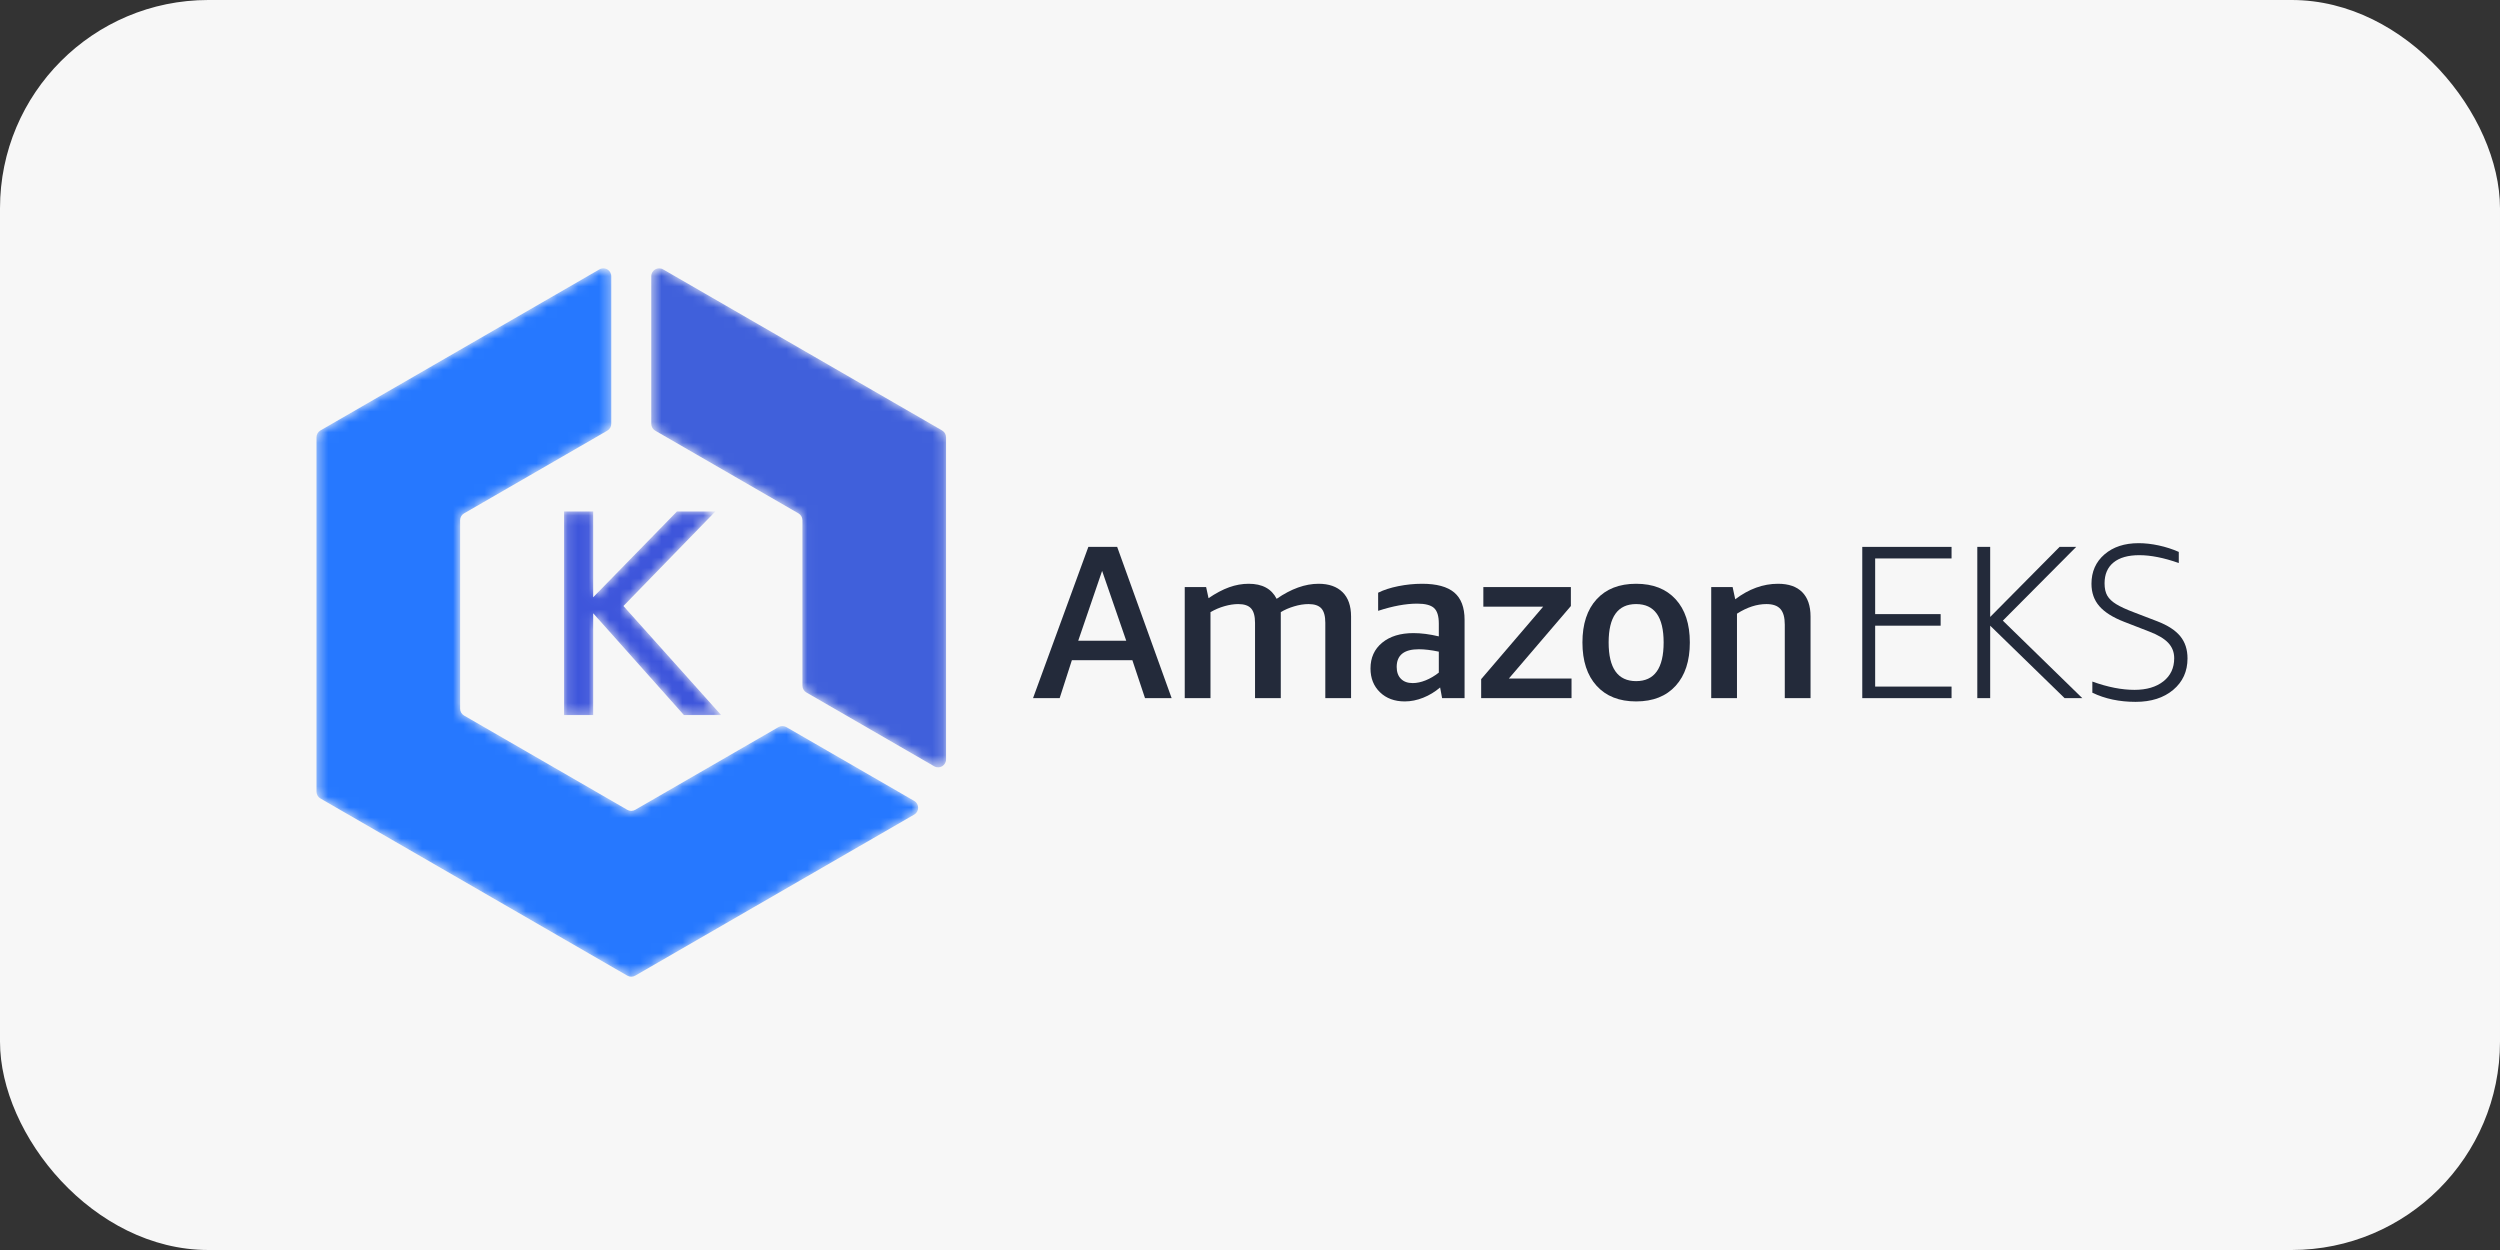
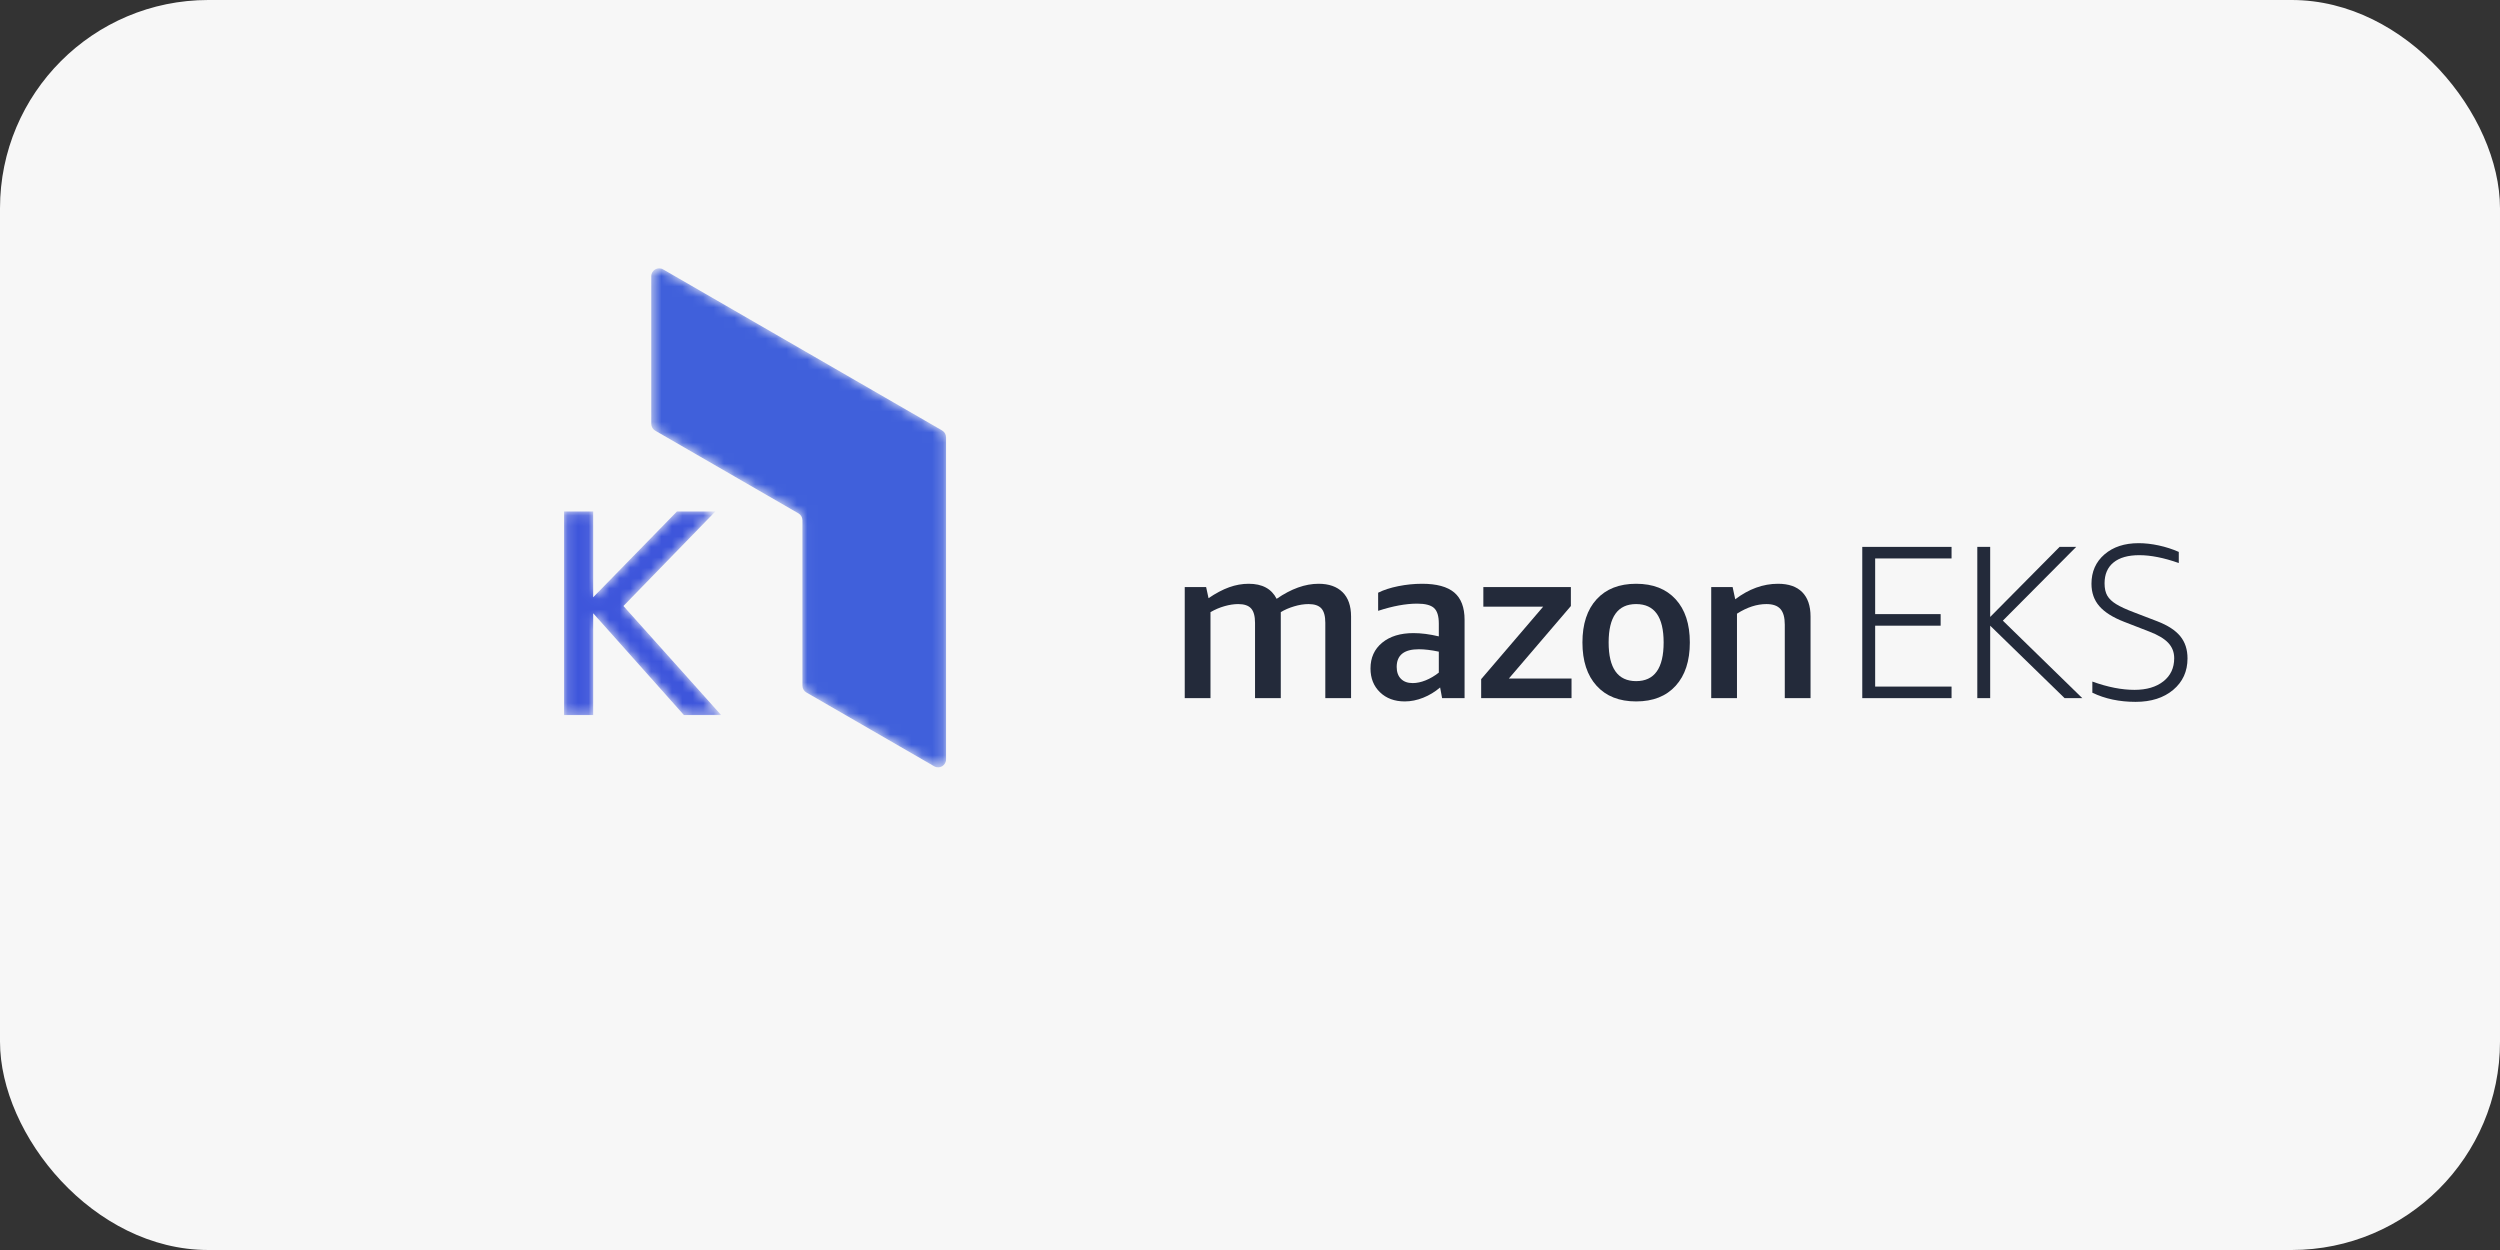
<svg xmlns="http://www.w3.org/2000/svg" width="240" height="120" viewBox="0 0 240 120" fill="none">
  <rect x="0" y="0" width="240" height="120" fill="#333333" stroke="none" />
  <rect width="240" height="120" rx="20" fill="#F7F7F7" />
-   <path d="M103.509 61.511H108.119L105.803 54.806L103.509 61.511ZM109.921 67.022L108.706 63.376H102.901L101.728 67.022H99.171L104.482 52.501H107.248L112.478 67.022H109.921Z" fill="#232A3A" />
  <path d="M127.23 67.022V59.793C127.23 59.151 127.104 58.69 126.853 58.41C126.601 58.131 126.189 57.991 125.616 57.991C125.183 57.991 124.722 58.064 124.233 58.211C123.744 58.357 123.318 58.543 122.955 58.766V67.022H120.483V59.793C120.483 59.151 120.357 58.69 120.105 58.41C119.854 58.131 119.442 57.991 118.868 57.991C118.464 57.991 118.027 58.057 117.559 58.19C117.091 58.322 116.64 58.515 116.207 58.766V67.022H113.735V56.356H115.788L116.019 57.425C116.717 56.95 117.377 56.601 117.999 56.377C118.62 56.154 119.246 56.042 119.875 56.042C121.174 56.042 122.068 56.523 122.557 57.487C123.954 56.523 125.295 56.042 126.58 56.042C127.572 56.042 128.34 56.311 128.885 56.848C129.43 57.386 129.702 58.166 129.702 59.185V67.022H127.23Z" fill="#232A3A" />
  <path d="M135.614 65.576C136.009 65.576 136.425 65.49 136.86 65.314C137.295 65.139 137.717 64.892 138.126 64.571V62.559C137.405 62.406 136.764 62.328 136.206 62.328C134.79 62.328 134.082 62.894 134.082 64.026C134.082 64.515 134.218 64.895 134.491 65.168C134.763 65.441 135.137 65.576 135.614 65.576ZM138.441 67.022L138.252 65.996C137.762 66.414 137.222 66.743 136.628 66.981C136.034 67.218 135.444 67.337 134.857 67.337C133.879 67.337 133.086 67.044 132.479 66.457C131.871 65.869 131.568 65.109 131.568 64.173C131.568 63.139 131.941 62.315 132.688 61.7C133.436 61.085 134.438 60.778 135.695 60.778C136.436 60.778 137.246 60.883 138.126 61.092V59.856C138.126 59.143 137.973 58.648 137.665 58.368C137.358 58.089 136.82 57.949 136.052 57.949C134.962 57.949 133.712 58.179 132.301 58.64V56.901C132.827 56.636 133.47 56.426 134.231 56.273C134.992 56.12 135.756 56.042 136.524 56.042C137.918 56.042 138.945 56.322 139.607 56.88C140.268 57.439 140.599 58.313 140.599 59.5V67.022H138.441Z" fill="#232A3A" />
  <path d="M142.191 67.022V65.199L148.143 58.242H142.401V56.356H150.804V58.179L144.853 65.136H150.867V67.022H142.191Z" fill="#232A3A" />
  <path d="M157.069 65.388C158.829 65.388 159.709 64.151 159.709 61.678C159.709 59.22 158.829 57.991 157.069 57.991C155.309 57.991 154.429 59.22 154.429 61.678C154.429 64.151 155.309 65.388 157.069 65.388ZM157.069 67.337C155.448 67.337 154.184 66.838 153.276 65.838C152.367 64.839 151.914 63.454 151.914 61.678C151.914 59.905 152.367 58.521 153.276 57.53C154.184 56.538 155.448 56.042 157.069 56.042C158.69 56.042 159.954 56.538 160.862 57.53C161.77 58.521 162.224 59.905 162.224 61.678C162.224 63.454 161.77 64.839 160.862 65.838C159.954 66.838 158.69 67.337 157.069 67.337Z" fill="#232A3A" />
  <path d="M171.339 67.022V59.96C171.339 59.276 171.2 58.777 170.92 58.462C170.64 58.148 170.194 57.991 169.579 57.991C168.657 57.991 167.714 58.298 166.75 58.913V67.022H164.277V56.356H166.331L166.582 57.53C167.896 56.538 169.265 56.042 170.689 56.042C171.709 56.042 172.485 56.311 173.015 56.848C173.546 57.386 173.812 58.166 173.812 59.185V67.022H171.339Z" fill="#232A3A" />
  <path d="M178.778 67.022V52.501H187.349V53.611H180.015V58.955H186.301V60.066H180.015V65.912H187.349V67.022H178.778Z" fill="#232A3A" />
  <path d="M189.821 67.022V52.501H191.058V59.227L197.721 52.501H199.315L192.273 59.583L199.901 67.022H198.203L191.058 60.066V67.022H189.821Z" fill="#232A3A" />
  <path d="M203.903 59.688C202.828 59.27 202.038 58.77 201.535 58.19C201.032 57.61 200.781 56.894 200.781 56.042C200.781 54.882 201.196 53.943 202.027 53.224C202.859 52.504 203.951 52.144 205.307 52.144C205.921 52.144 206.567 52.217 207.245 52.364C207.922 52.511 208.562 52.718 209.163 52.983V54.051C207.738 53.548 206.473 53.297 205.37 53.297C204.294 53.297 203.47 53.531 202.897 53.999C202.323 54.467 202.038 55.134 202.038 56C202.038 56.489 202.126 56.884 202.3 57.184C202.474 57.485 202.761 57.757 203.159 58.001C203.557 58.246 204.126 58.508 204.867 58.787L207.109 59.647C208.115 60.037 208.848 60.515 209.309 61.082C209.77 61.647 210.001 62.356 210.001 63.209C210.001 64.452 209.543 65.458 208.628 66.226C207.714 66.994 206.508 67.378 205.014 67.378C203.463 67.378 202.08 67.085 200.865 66.499V65.43C202.332 65.961 203.679 66.226 204.909 66.226C206.068 66.226 206.993 65.954 207.685 65.409C208.377 64.864 208.723 64.124 208.723 63.187C208.723 62.615 208.534 62.126 208.157 61.721C207.78 61.316 207.172 60.953 206.333 60.631L203.903 59.688Z" fill="#232A3A" />
  <mask id="mask0_3005_1770" style="mask-type:luminance" maskUnits="userSpaceOnUse" x="54" y="49" width="16" height="20">
    <path d="M54.153 49.102H56.946V57.338L64.987 49.102H68.673L59.85 58.176L69.231 68.647H65.657L56.946 58.874V68.647H54.153V49.102Z" fill="white" />
  </mask>
  <g mask="url(#mask0_3005_1770)">
    <path d="M54.153 49.102H56.946V57.338L64.987 49.102H68.673L59.85 58.176L69.231 68.647H65.657L56.946 58.874V68.647H54.153V49.102Z" fill="#3D55DB" />
  </g>
  <mask id="mask1_3005_1770" style="mask-type:luminance" maskUnits="userSpaceOnUse" x="62" y="25" width="29" height="49">
    <path d="M62.9 41.345L76.652 49.285C76.886 49.421 77.031 49.671 77.031 49.942V65.821C77.031 66.092 77.176 66.342 77.411 66.478L89.683 73.564C90.189 73.856 90.821 73.49 90.821 72.907V41.979C90.821 41.709 90.676 41.459 90.442 41.323L63.659 25.86C63.153 25.568 62.52 25.933 62.52 26.516V40.688C62.52 40.959 62.665 41.209 62.9 41.345Z" fill="white" />
  </mask>
  <g mask="url(#mask1_3005_1770)">
    <path d="M62.9 41.345L76.652 49.285C76.886 49.421 77.031 49.671 77.031 49.942V65.821C77.031 66.092 77.176 66.342 77.411 66.478L89.683 73.564C90.189 73.856 90.821 73.49 90.821 72.907V41.979C90.821 41.709 90.676 41.459 90.442 41.323L63.659 25.86C63.153 25.568 62.52 25.933 62.52 26.516V40.688C62.52 40.959 62.665 41.209 62.9 41.345Z" fill="#4060DB" />
  </g>
  <mask id="mask2_3005_1770" style="mask-type:luminance" maskUnits="userSpaceOnUse" x="30" y="25" width="59" height="69">
-     <path d="M74.733 69.801L60.981 77.741C60.747 77.877 60.457 77.877 60.222 77.741L44.552 68.693C44.317 68.557 44.172 68.307 44.172 68.036V49.941C44.172 49.67 44.317 49.42 44.552 49.284L58.303 41.344C58.539 41.209 58.683 40.958 58.683 40.688V26.516C58.683 25.933 58.05 25.568 57.545 25.86L30.762 41.323C30.527 41.459 30.383 41.709 30.383 41.98V75.998C30.383 76.268 30.527 76.519 30.762 76.655L60.222 93.664C60.457 93.8 60.747 93.8 60.981 93.664L87.764 78.201C88.27 77.909 88.27 77.179 87.764 76.887L75.492 69.801C75.256 69.665 74.967 69.665 74.733 69.801Z" fill="white" />
-   </mask>
+     </mask>
  <g mask="url(#mask2_3005_1770)">
    <path d="M74.733 69.801L60.981 77.741C60.747 77.877 60.457 77.877 60.222 77.741L44.552 68.693C44.317 68.557 44.172 68.307 44.172 68.036V49.941C44.172 49.67 44.317 49.42 44.552 49.284L58.303 41.344C58.539 41.209 58.683 40.958 58.683 40.688V26.516C58.683 25.933 58.05 25.568 57.545 25.86L30.762 41.323C30.527 41.459 30.383 41.709 30.383 41.98V75.998C30.383 76.268 30.527 76.519 30.762 76.655L60.222 93.664C60.457 93.8 60.747 93.8 60.981 93.664L87.764 78.201C88.27 77.909 88.27 77.179 87.764 76.887L75.492 69.801C75.256 69.665 74.967 69.665 74.733 69.801Z" fill="#2678FF" />
  </g>
</svg>